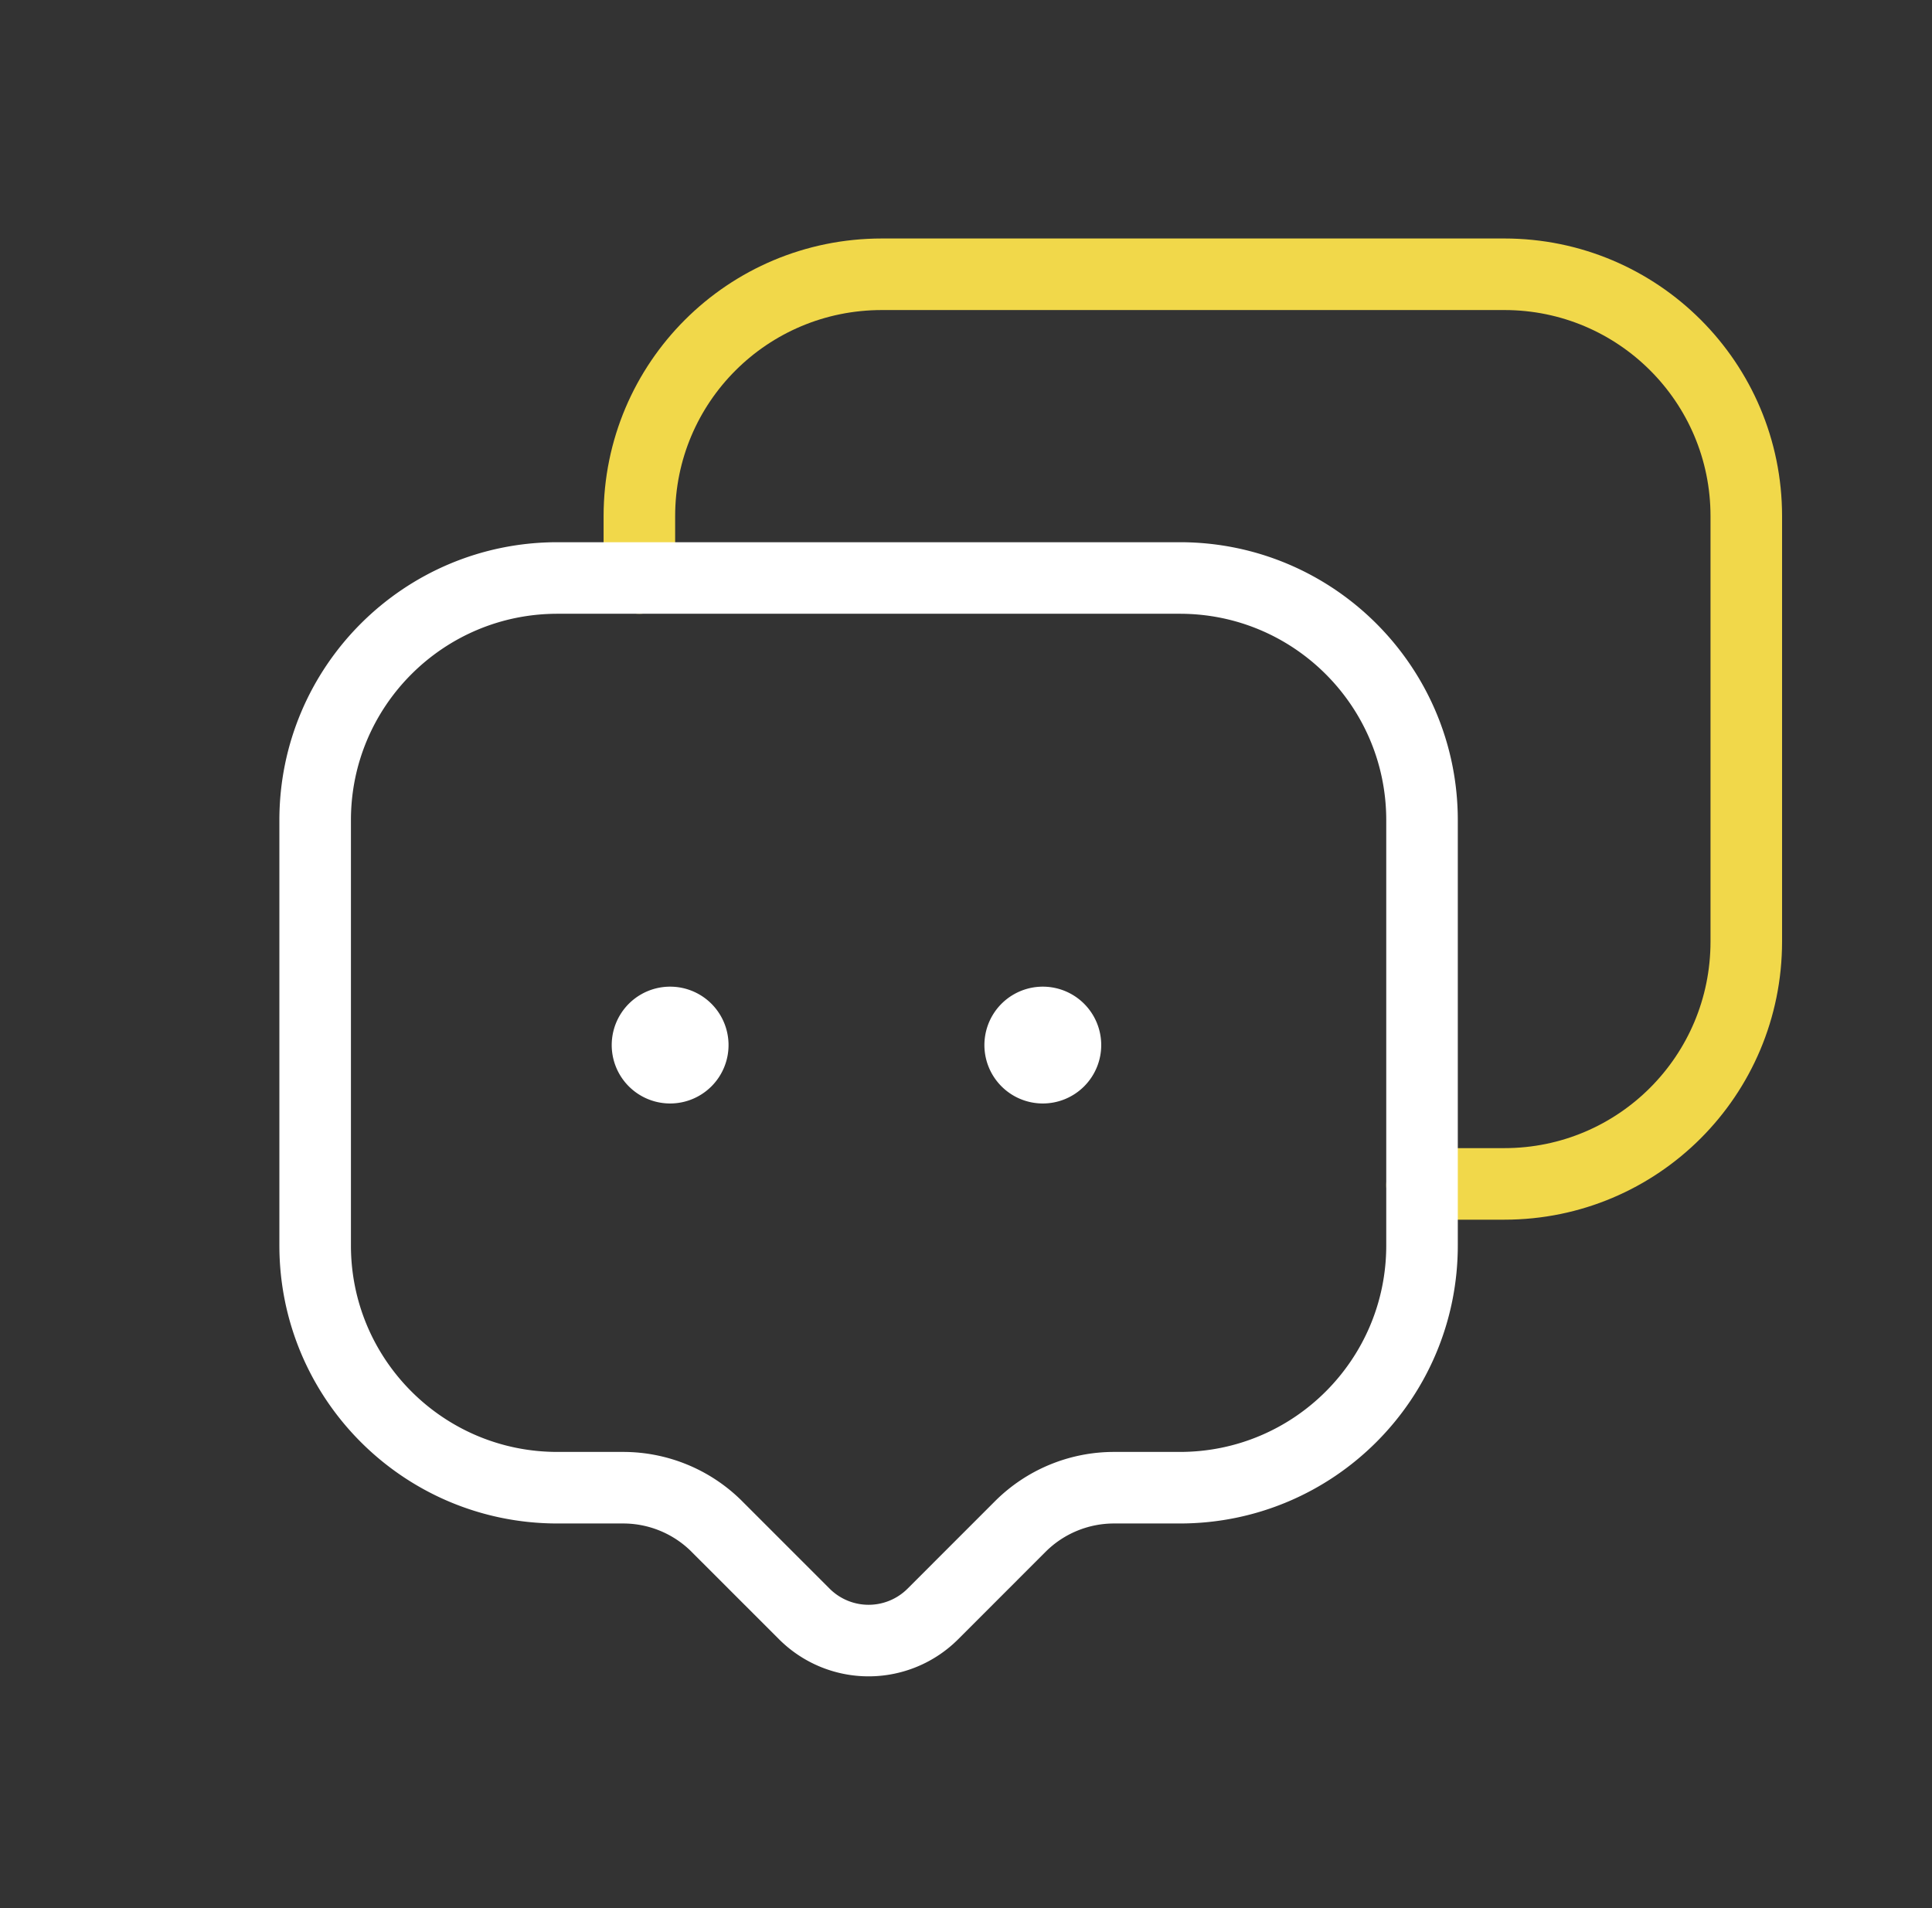
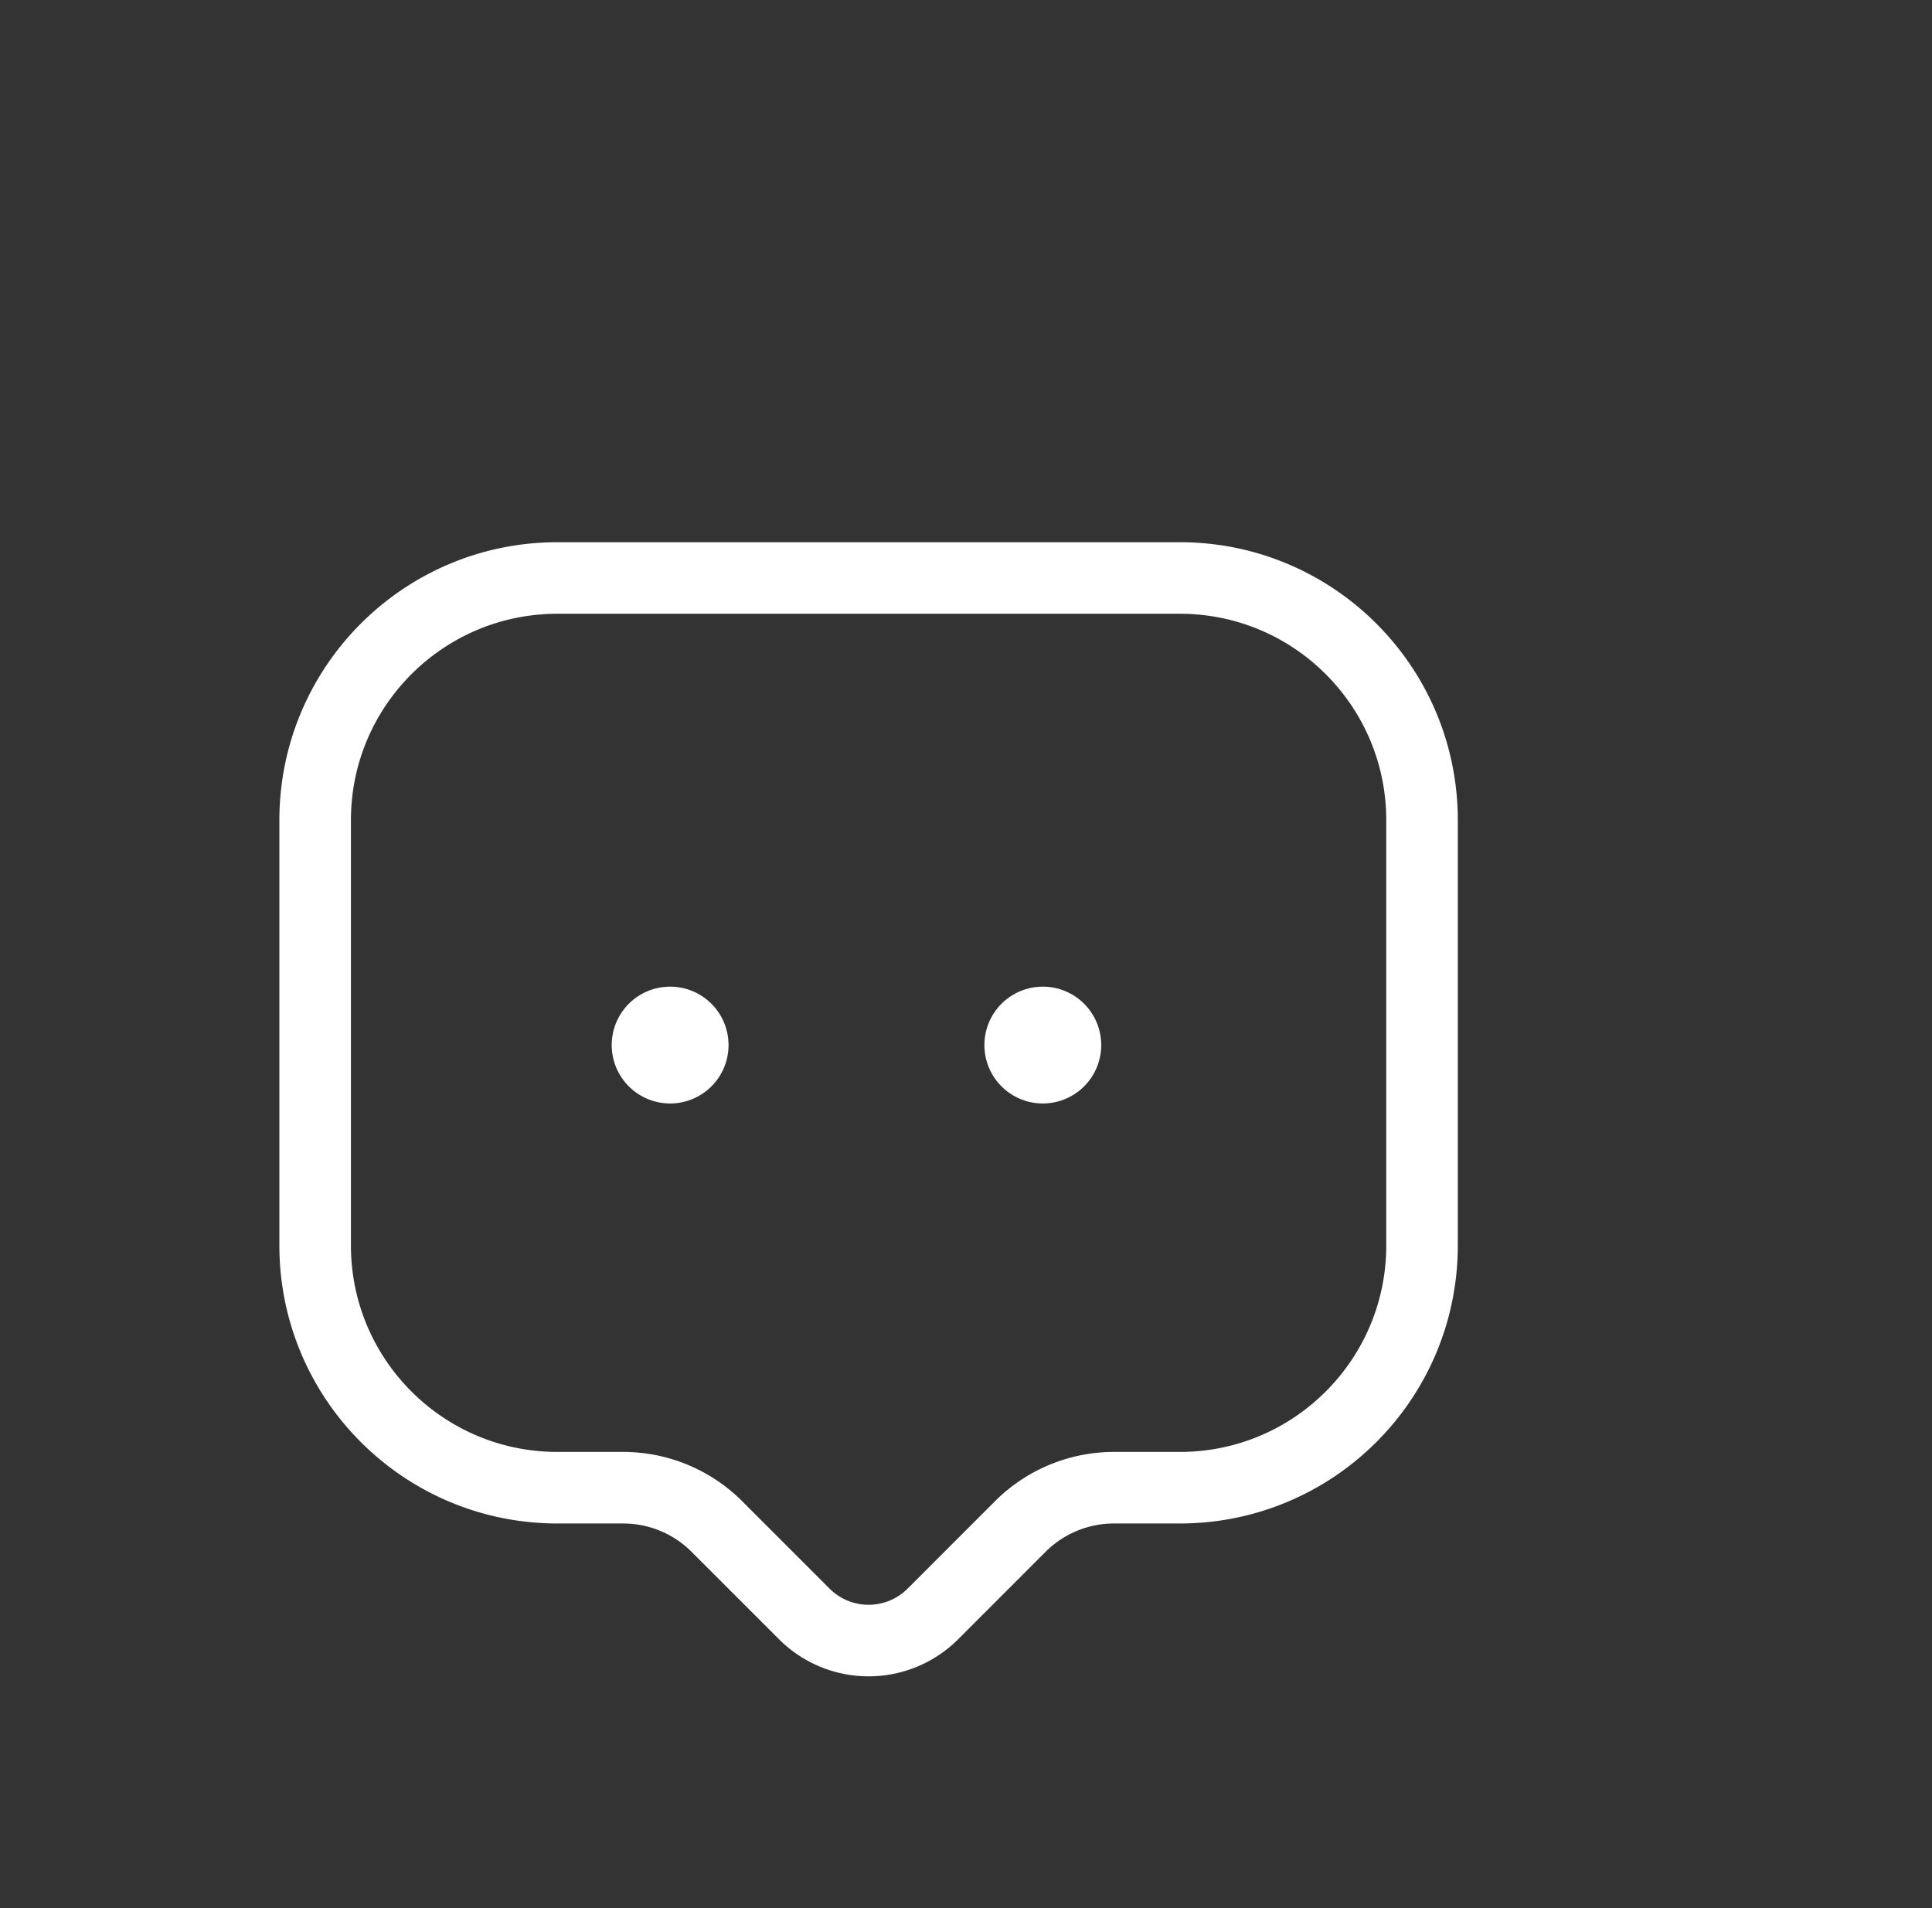
<svg xmlns="http://www.w3.org/2000/svg" width="81" height="80" fill="none">
  <rect width="100%" height="100%" fill="#333333" stroke="none" />
-   <path stroke="#F1D84A" stroke-linecap="round" stroke-linejoin="round" stroke-width="3" d="M26.806 24.234V21.64c0-5.604 4.54-10.141 10.166-10.141H63.07c5.604 0 10.144 4.537 10.144 10.14v17.834c0 5.627-4.54 10.164-10.144 10.164h-2.753c-.234 0-.464.026-.698.048" />
  <path stroke="#fff" stroke-linecap="round" stroke-linejoin="round" stroke-width="3" d="m30.056 64.002 3.665 3.665a3.812 3.812 0 0 0 5.39 0l3.664-3.665a5.56 5.56 0 0 1 3.934-1.628h2.756c5.608 0 10.154-4.546 10.154-10.157v-17.83c0-5.607-4.546-10.154-10.154-10.154H23.37c-5.61 0-10.157 4.547-10.157 10.154v17.83c0 5.61 4.547 10.157 10.157 10.157h2.753a5.56 5.56 0 0 1 3.934 1.628z" clip-rule="evenodd" />
  <path stroke="#fff" stroke-linecap="round" stroke-linejoin="round" stroke-width="3" d="M43.726 43.735v.233m.943-.183a.949.949 0 1 1-1.897 0 .949.949 0 0 1 1.897 0zm-16.568-.05v.233m.943-.183a.949.949 0 1 1-1.897 0 .949.949 0 0 1 1.897 0z" />
</svg>